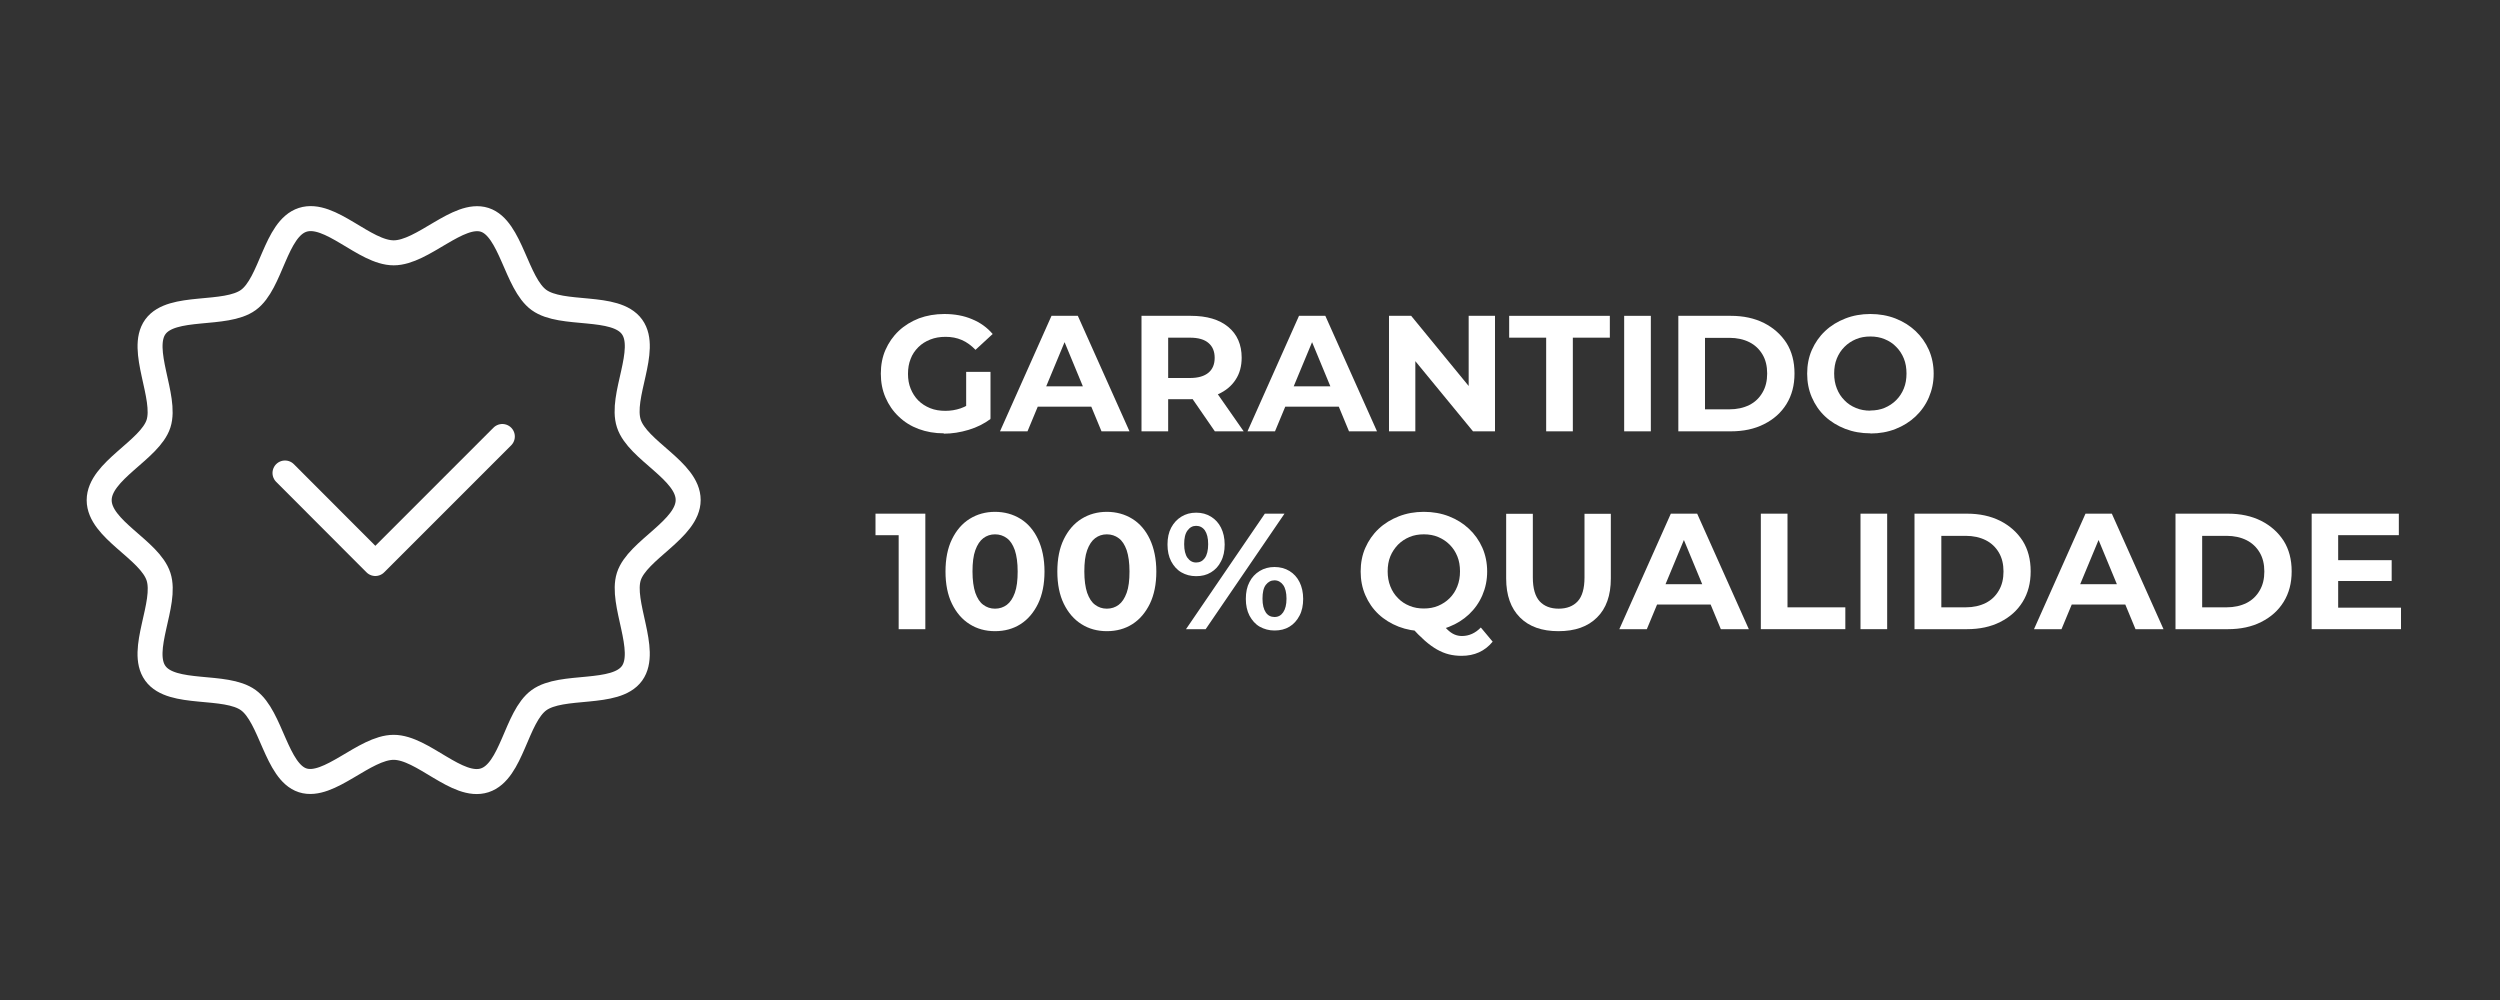
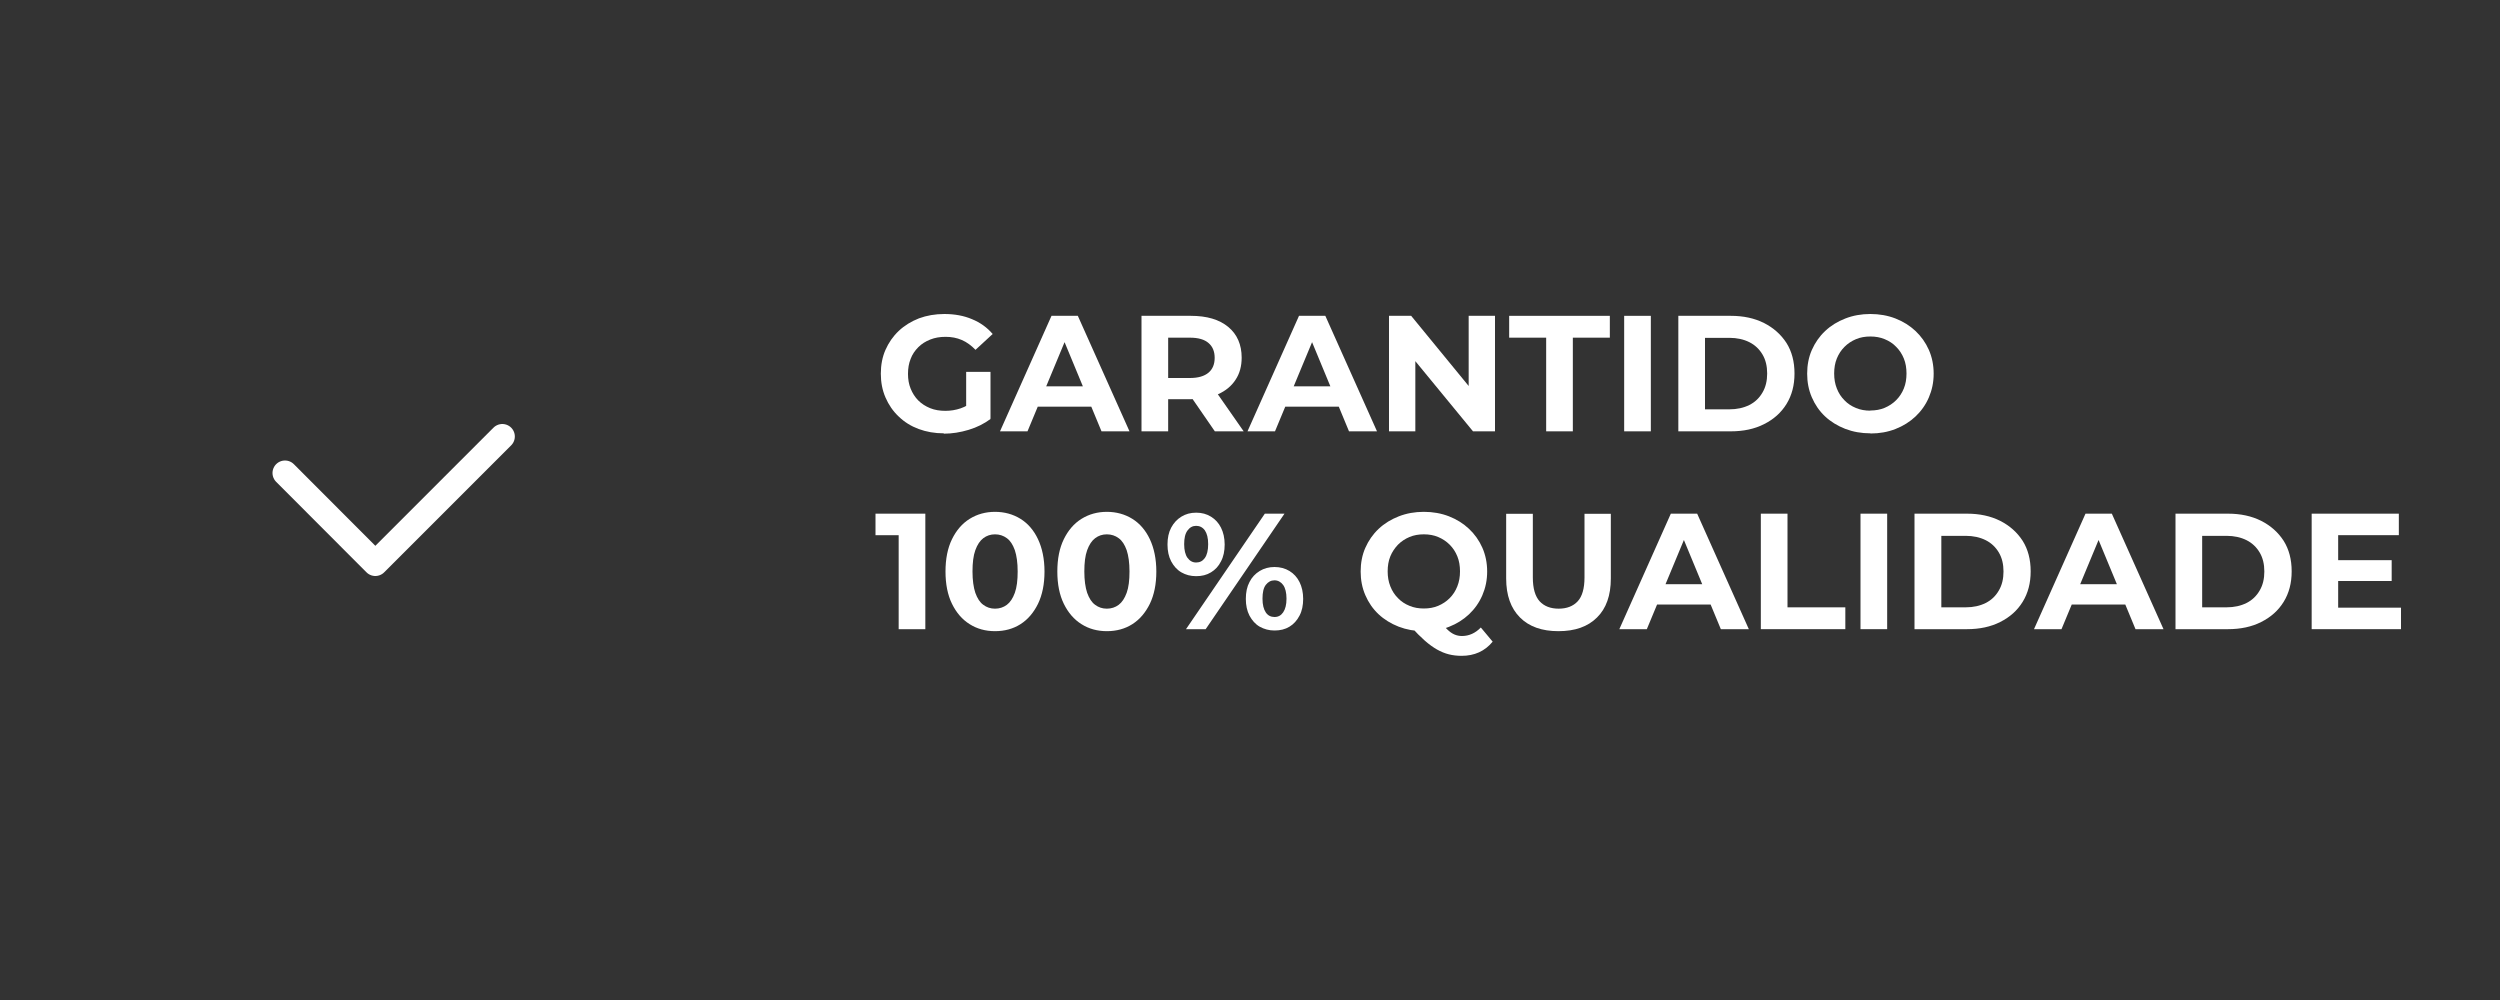
<svg xmlns="http://www.w3.org/2000/svg" id="Layer_2" width="150" height="60" viewBox="0 0 150 60">
  <rect x="0" y="0" width="150" height="60" fill="#333333" stroke="none" />
  <defs>
    <style>.cls-1,.cls-2{fill:none;}.cls-2{stroke:#fff;stroke-linecap:round;stroke-linejoin:round;stroke-width:1.5px;}.cls-3{fill:#fff;}</style>
  </defs>
  <g id="Layer_1-2">
    <rect class="cls-1" width="150" height="60" />
    <path class="cls-3" d="M56.63,26c-.55,0-1.05-.09-1.51-.26-.46-.17-.86-.42-1.2-.75-.34-.32-.6-.7-.79-1.14s-.28-.91-.28-1.43.09-1,.28-1.43.45-.81.8-1.14c.34-.32.75-.57,1.21-.75.46-.17.97-.26,1.52-.26.61,0,1.17.1,1.66.31.49.2.91.5,1.24.89l-1.03.95c-.25-.26-.52-.46-.82-.59-.3-.13-.62-.19-.97-.19s-.64.05-.92.16c-.28.11-.52.26-.72.46-.2.2-.36.43-.46.7-.11.27-.16.57-.16.9s.05.62.16.89.26.51.46.71.44.35.71.46c.27.11.58.16.91.16s.62-.05.92-.15c.3-.1.59-.28.88-.52l.91,1.16c-.38.28-.81.5-1.31.65-.5.15-.99.23-1.49.23ZM59.43,25.12l-1.46-.21v-2.6h1.46v2.81Z" />
    <path class="cls-3" d="M60,25.88l3.09-6.93h1.58l3.1,6.93h-1.68l-2.53-6.11h.63l-2.54,6.11h-1.64ZM61.55,24.4l.43-1.22h3.56l.44,1.22h-4.42Z" />
    <path class="cls-3" d="M68.49,25.88v-6.93h2.96c.96,0,1.71.22,2.25.67.53.44.8,1.06.8,1.84,0,.51-.12.96-.37,1.33-.24.37-.59.66-1.04.86-.45.2-.98.3-1.6.3h-2.11l.71-.7v2.63h-1.6ZM70.09,23.43l-.71-.75h2.02c.49,0,.86-.11,1.11-.32s.37-.51.37-.89-.12-.68-.37-.89c-.24-.21-.61-.32-1.11-.32h-2.02l.71-.76v3.93ZM72.89,25.88l-1.73-2.51h1.71l1.75,2.51h-1.73Z" />
    <path class="cls-3" d="M74.85,25.88l3.09-6.93h1.58l3.1,6.93h-1.68l-2.53-6.11h.63l-2.54,6.11h-1.64ZM76.4,24.4l.43-1.22h3.56l.44,1.22h-4.42Z" />
    <path class="cls-3" d="M83.34,25.88v-6.93h1.33l4.09,4.99h-.64v-4.99h1.58v6.93h-1.32l-4.1-4.99h.64v4.99h-1.58Z" />
    <path class="cls-3" d="M92.77,25.88v-5.62h-2.22v-1.31h6.04v1.31h-2.22v5.62h-1.6Z" />
    <path class="cls-3" d="M97.45,25.88v-6.93h1.6v6.93h-1.6Z" />
    <path class="cls-3" d="M100.7,25.88v-6.93h3.15c.75,0,1.41.14,1.99.43.57.29,1.02.69,1.35,1.2.32.51.48,1.12.48,1.83s-.16,1.31-.48,1.83c-.32.52-.77.92-1.35,1.21-.57.29-1.24.43-1.99.43h-3.15ZM102.3,24.56h1.46c.46,0,.86-.09,1.2-.26.34-.17.6-.42.79-.75.19-.32.28-.7.28-1.14s-.09-.82-.28-1.14-.45-.57-.79-.74c-.34-.17-.74-.26-1.2-.26h-1.46v4.29Z" />
    <path class="cls-3" d="M112.23,26c-.55,0-1.05-.09-1.52-.27-.46-.18-.87-.43-1.21-.75-.34-.32-.6-.7-.79-1.14s-.28-.91-.28-1.42.09-.99.28-1.42.45-.81.8-1.14.75-.57,1.21-.75c.46-.18.96-.27,1.5-.27s1.05.09,1.51.27.86.43,1.2.75.61.7.8,1.13c.19.43.29.91.29,1.43s-.1.99-.29,1.43c-.19.44-.46.82-.8,1.14s-.74.57-1.2.75c-.46.18-.96.27-1.5.27ZM112.22,24.63c.31,0,.6-.05.86-.16.26-.11.49-.26.69-.46.2-.2.35-.43.46-.7s.16-.57.16-.9-.05-.63-.16-.9c-.11-.27-.26-.5-.46-.7-.19-.2-.42-.35-.69-.46-.26-.11-.55-.16-.86-.16s-.6.05-.86.16c-.26.11-.49.26-.69.46-.2.2-.35.43-.46.7-.11.27-.16.57-.16.9s.05.62.16.9.26.51.46.71c.19.2.42.35.69.46.26.11.55.16.86.16Z" />
    <path class="cls-3" d="M53.92,37.75v-6.33l.69.69h-2.08v-1.29h2.99v6.93h-1.6Z" />
    <path class="cls-3" d="M59.7,37.87c-.57,0-1.08-.14-1.52-.42-.45-.28-.8-.69-1.06-1.22-.26-.53-.39-1.18-.39-1.94s.13-1.41.39-1.94c.26-.53.61-.94,1.06-1.22.45-.28.96-.42,1.52-.42s1.08.14,1.53.42c.45.28.8.69,1.05,1.22s.39,1.18.39,1.94-.13,1.4-.39,1.94c-.26.53-.61.94-1.05,1.22-.44.28-.95.42-1.53.42ZM59.7,36.52c.27,0,.51-.08.71-.23.2-.15.36-.39.48-.72.12-.33.17-.76.17-1.28s-.06-.95-.17-1.28c-.12-.33-.27-.57-.48-.72-.2-.15-.44-.23-.71-.23s-.5.08-.7.23c-.2.15-.36.39-.48.72-.12.33-.17.76-.17,1.28s.06.95.17,1.28c.12.33.27.57.48.72.2.15.43.23.7.23Z" />
    <path class="cls-3" d="M66.41,37.87c-.57,0-1.08-.14-1.52-.42-.45-.28-.8-.69-1.06-1.22-.26-.53-.39-1.18-.39-1.94s.13-1.41.39-1.94c.26-.53.61-.94,1.06-1.22.45-.28.96-.42,1.52-.42s1.08.14,1.53.42c.45.28.8.69,1.05,1.22s.39,1.18.39,1.94-.13,1.4-.39,1.94c-.26.53-.61.94-1.05,1.22-.44.28-.95.42-1.53.42ZM66.41,36.52c.27,0,.51-.08.71-.23.2-.15.36-.39.48-.72.12-.33.17-.76.17-1.28s-.06-.95-.17-1.28c-.12-.33-.27-.57-.48-.72-.2-.15-.44-.23-.71-.23s-.5.08-.7.23c-.2.15-.36.39-.48.72-.12.33-.17.76-.17,1.28s.06.95.17,1.28c.12.33.27.57.48.72.2.15.43.23.7.23Z" />
    <path class="cls-3" d="M71.77,34.57c-.34,0-.63-.08-.89-.23s-.46-.38-.61-.66c-.15-.29-.22-.62-.22-1.01s.07-.73.22-1.01c.15-.28.35-.5.61-.66.26-.16.55-.24.89-.24s.63.08.89.24c.26.16.46.38.6.66.14.28.22.62.22,1.01s-.07.73-.22,1.01c-.14.29-.35.51-.6.66-.26.16-.55.23-.89.23ZM71.77,33.75c.22,0,.39-.09.52-.27.13-.18.2-.46.2-.83s-.07-.64-.2-.83c-.13-.18-.31-.27-.52-.27s-.38.09-.52.28-.2.46-.2.82.07.64.2.82c.14.19.31.28.52.28ZM71.16,37.75l4.73-6.93h1.18l-4.73,6.93h-1.18ZM76.47,37.83c-.33,0-.62-.08-.89-.23-.26-.15-.46-.38-.61-.66-.15-.29-.22-.62-.22-1.01s.07-.73.22-1.01c.14-.28.35-.5.61-.66.26-.16.56-.24.89-.24s.64.08.9.24c.26.16.46.38.6.66.14.28.22.62.22,1.01s-.07.73-.22,1.01c-.15.29-.35.51-.6.66-.26.16-.56.23-.9.23ZM76.47,37.02c.22,0,.39-.09.52-.28s.2-.46.2-.82-.07-.64-.2-.82-.31-.28-.52-.28-.38.09-.52.27-.2.46-.2.83.07.64.2.83.31.27.52.27Z" />
    <path class="cls-3" d="M85.43,37.87c-.54,0-1.04-.09-1.51-.27-.46-.18-.87-.43-1.21-.75-.34-.32-.6-.7-.79-1.14s-.28-.91-.28-1.42.09-.99.28-1.42.45-.81.8-1.14.75-.57,1.21-.75c.46-.18.96-.27,1.5-.27s1.05.09,1.51.27.86.43,1.2.75.61.7.8,1.13.29.91.29,1.43-.1.99-.29,1.43c-.19.44-.46.82-.8,1.14s-.74.57-1.2.75c-.46.18-.96.27-1.51.27ZM85.43,36.51c.31,0,.6-.05.86-.16.26-.11.49-.26.69-.46.2-.2.35-.43.46-.71s.16-.57.16-.9-.05-.63-.16-.9c-.11-.27-.26-.5-.46-.7s-.43-.35-.69-.46c-.26-.11-.55-.16-.86-.16s-.6.05-.86.16c-.26.11-.49.26-.69.46-.19.2-.35.43-.46.7-.11.27-.16.57-.16.9s.05.62.16.9.26.51.46.71c.19.2.42.35.69.46.26.11.55.16.86.16ZM87.7,39.35c-.27,0-.53-.03-.77-.09-.24-.06-.48-.16-.71-.29-.23-.13-.48-.31-.73-.53-.25-.22-.53-.5-.83-.83l1.68-.43c.18.24.34.44.49.58.15.15.3.25.44.31.14.06.29.09.45.09.42,0,.8-.17,1.13-.51l.71.85c-.47.57-1.09.85-1.87.85Z" />
    <path class="cls-3" d="M93.5,37.87c-.98,0-1.75-.27-2.3-.82-.55-.55-.83-1.33-.83-2.34v-3.88h1.6v3.82c0,.66.14,1.13.41,1.43.27.29.65.44,1.14.44s.87-.15,1.14-.44c.27-.29.41-.77.41-1.43v-3.82h1.58v3.88c0,1.02-.28,1.8-.83,2.34-.55.55-1.32.82-2.31.82Z" />
    <path class="cls-3" d="M97.16,37.75l3.09-6.93h1.58l3.1,6.93h-1.68l-2.53-6.11h.63l-2.54,6.11h-1.64ZM98.71,36.27l.43-1.22h3.56l.44,1.22h-4.42Z" />
    <path class="cls-3" d="M105.65,37.75v-6.93h1.6v5.62h3.47v1.31h-5.08Z" />
    <path class="cls-3" d="M111.63,37.75v-6.93h1.6v6.93h-1.6Z" />
    <path class="cls-3" d="M114.87,37.75v-6.93h3.15c.75,0,1.41.14,1.99.43.57.29,1.02.69,1.35,1.2.32.51.48,1.12.48,1.83s-.16,1.31-.48,1.83c-.32.52-.77.92-1.35,1.21-.57.29-1.24.43-1.99.43h-3.15ZM116.48,36.44h1.46c.46,0,.86-.09,1.2-.26.34-.17.6-.42.79-.75.19-.32.28-.7.28-1.14s-.09-.82-.28-1.14-.45-.57-.79-.74c-.34-.17-.74-.26-1.2-.26h-1.46v4.29Z" />
    <path class="cls-3" d="M122.04,37.75l3.09-6.93h1.58l3.1,6.93h-1.68l-2.53-6.11h.63l-2.54,6.11h-1.64ZM123.58,36.27l.43-1.22h3.56l.44,1.22h-4.42Z" />
    <path class="cls-3" d="M130.53,37.75v-6.93h3.15c.75,0,1.41.14,1.99.43.57.29,1.02.69,1.35,1.2.32.51.48,1.12.48,1.83s-.16,1.31-.48,1.83c-.32.52-.77.92-1.35,1.21-.57.29-1.24.43-1.99.43h-3.15ZM132.13,36.44h1.46c.46,0,.86-.09,1.2-.26.34-.17.6-.42.79-.75.19-.32.28-.7.28-1.14s-.09-.82-.28-1.14-.45-.57-.79-.74c-.34-.17-.74-.26-1.2-.26h-1.46v4.29Z" />
    <path class="cls-3" d="M138.7,37.75v-6.93h5.23v1.29h-3.64v4.35h3.77v1.29h-5.36ZM140.17,34.86v-1.25h3.33v1.25h-3.33Z" />
-     <path class="cls-2" d="M41.29,30c0,1.75-3.05,3-3.56,4.59s1.18,4.44.19,5.81-4.2.61-5.58,1.61-1.62,4.28-3.26,4.81-3.71-1.98-5.46-1.98-3.88,2.49-5.46,1.98-1.89-3.82-3.26-4.81c-1.38-1-4.58-.23-5.58-1.61s.72-4.17.19-5.8-3.56-2.83-3.56-4.59,3.05-3,3.56-4.59-1.18-4.44-.19-5.81,4.2-.61,5.58-1.61,1.62-4.28,3.26-4.81,3.71,1.98,5.46,1.98,3.88-2.49,5.46-1.98,1.89,3.82,3.26,4.81c1.38,1,4.58.23,5.58,1.61s-.72,4.17-.19,5.8,3.56,2.83,3.56,4.59Z" />
    <polyline class="cls-2" points="17.1 28.38 22.52 33.81 30.14 26.19" />
  </g>
</svg>